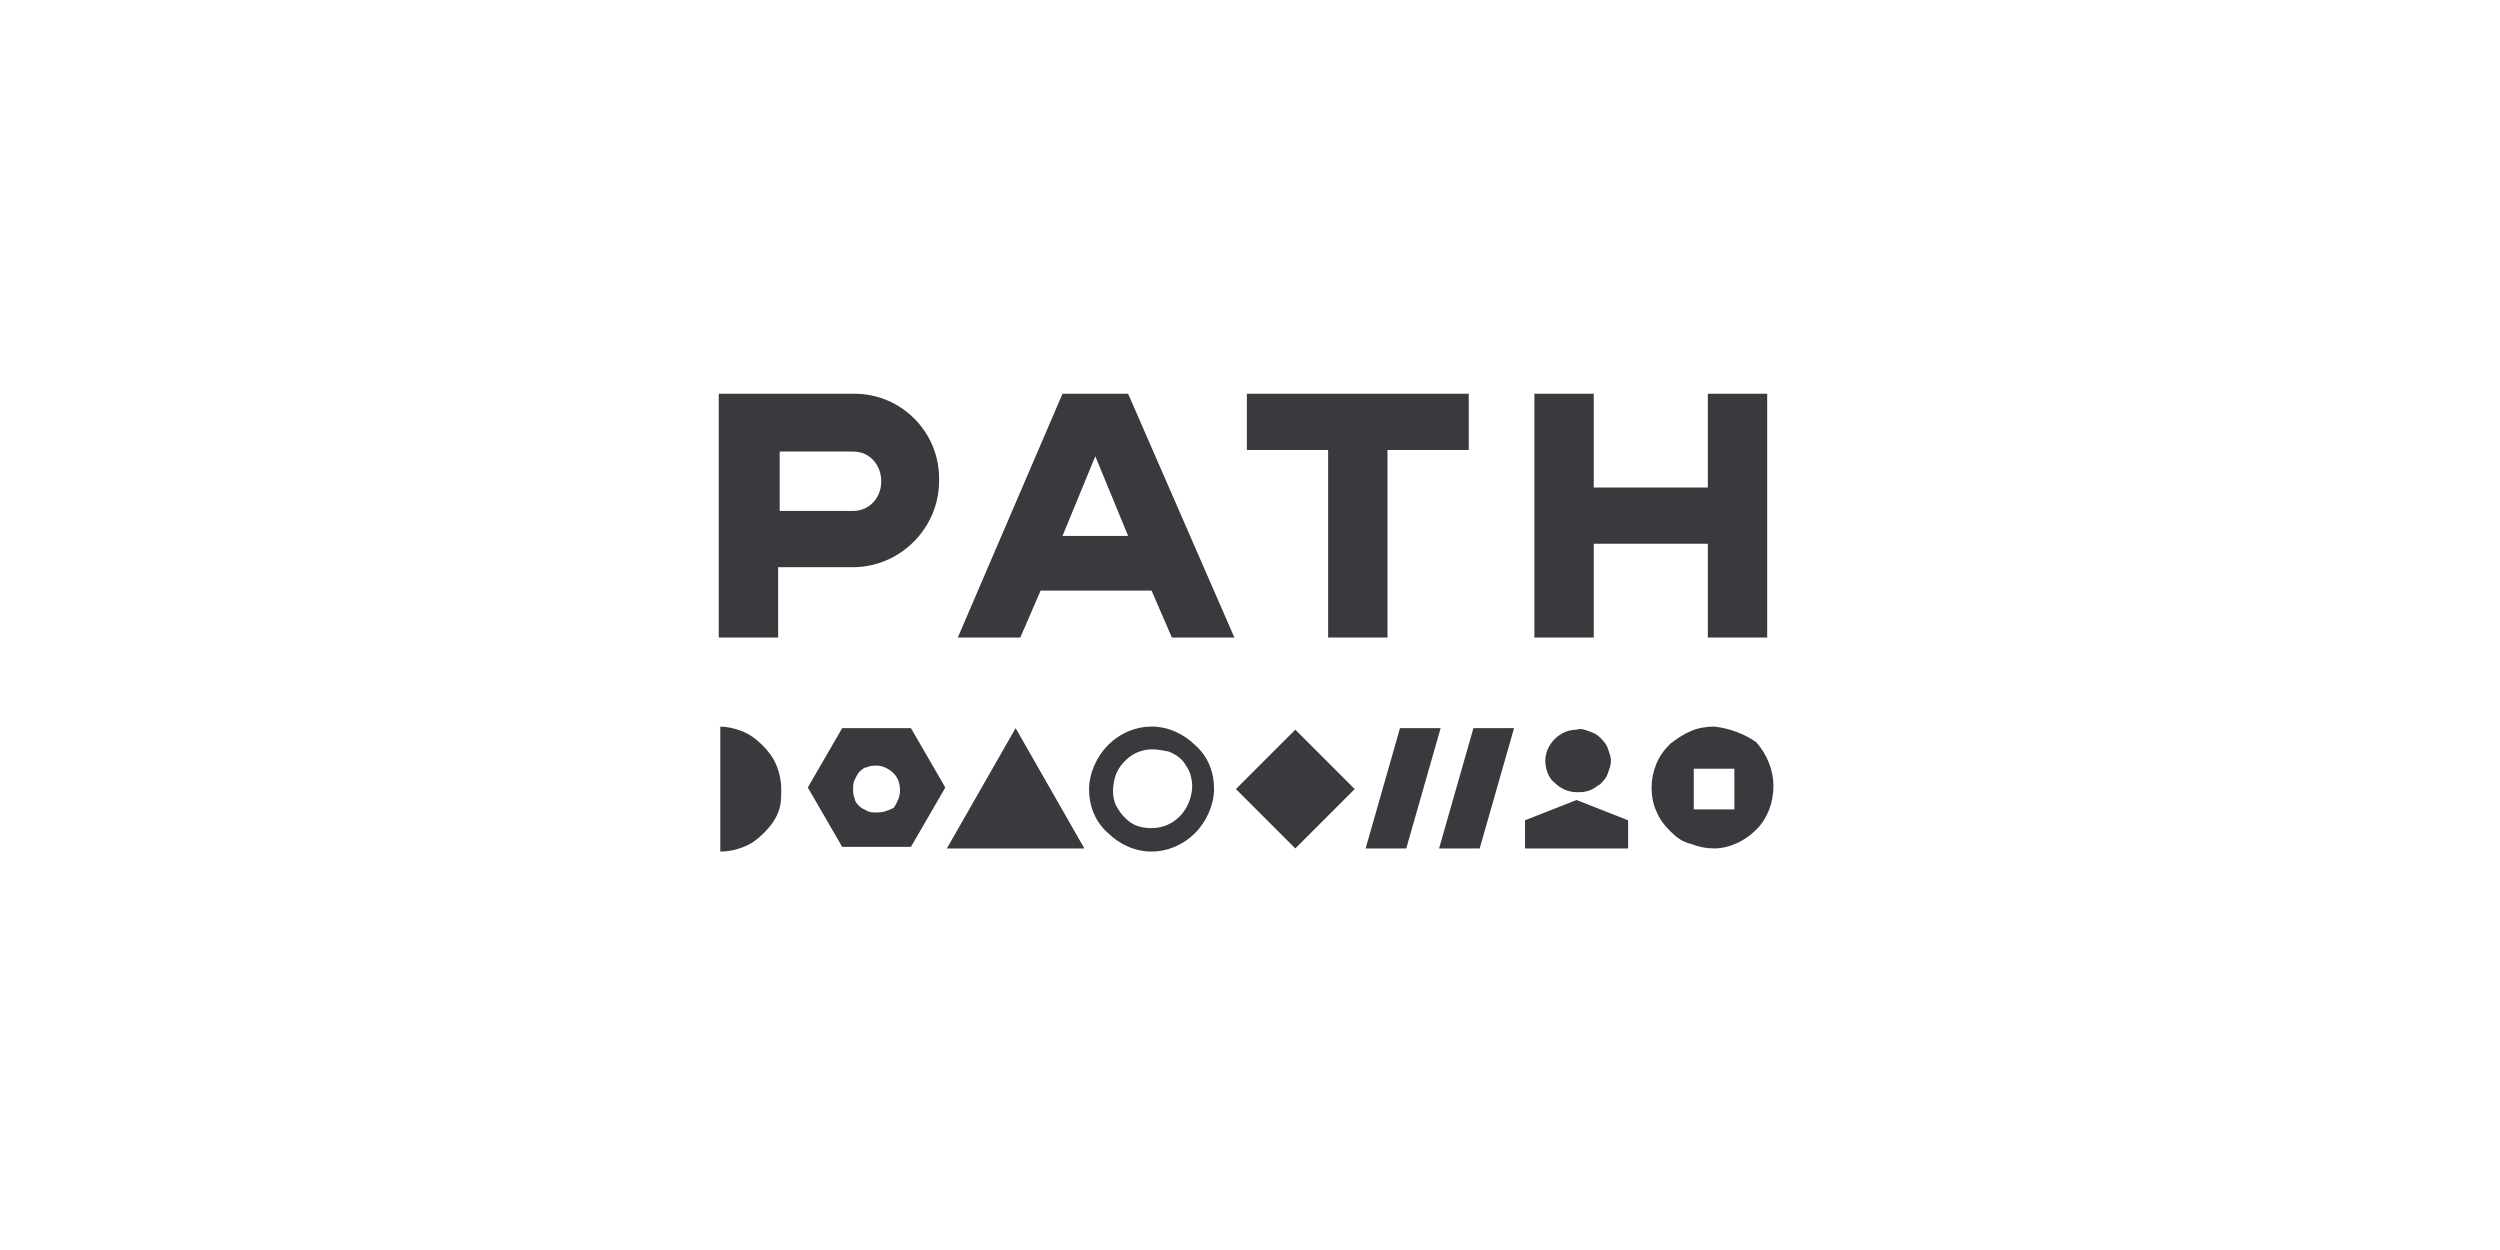
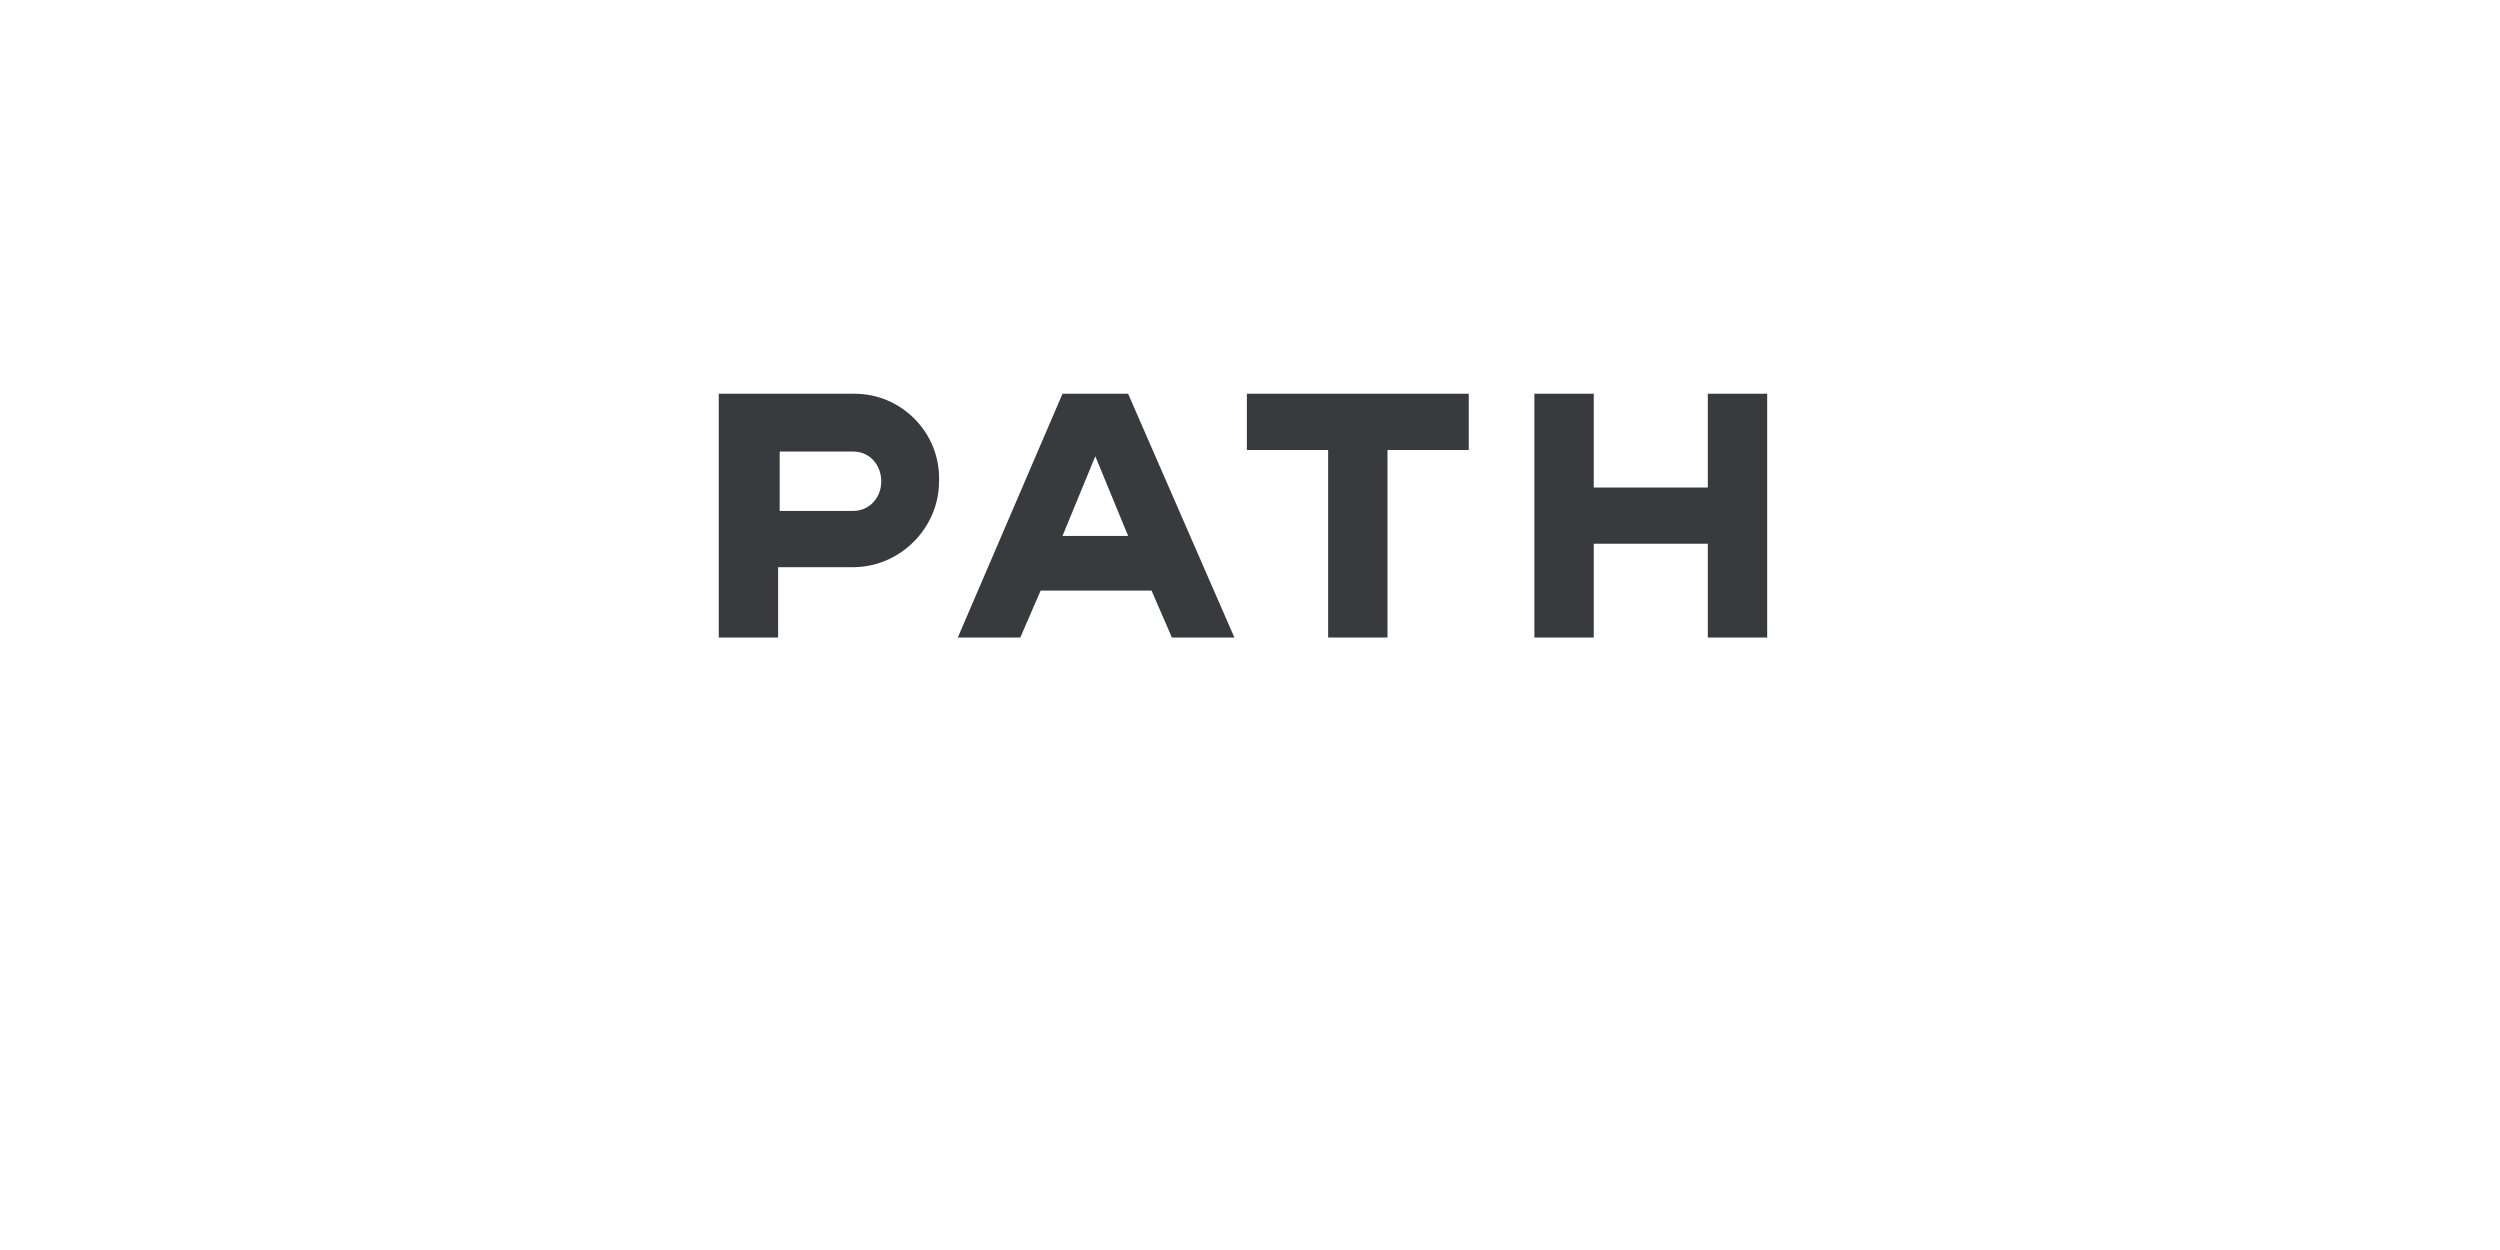
<svg xmlns="http://www.w3.org/2000/svg" xmlns:xlink="http://www.w3.org/1999/xlink" version="1.1" id="Layer_1" x="0px" y="0px" viewBox="0 0 160 80" style="enable-background:new 0 0 160 80;" xml:space="preserve">
  <style type="text/css">
	.st0{clip-path:url(#SVGID_00000178890731205028080630000011580211720819504049_);}
	.st1{fill-rule:evenodd;clip-rule:evenodd;fill:#393A3D;}
</style>
  <g>
    <defs>
      <rect id="SVGID_1_" x="45" y="25" width="70" height="30" />
    </defs>
    <clipPath id="SVGID_00000097461186151743559630000013397460714038663579_">
      <use xlink:href="#SVGID_1_" style="overflow:visible;" />
    </clipPath>
    <g style="clip-path:url(#SVGID_00000097461186151743559630000013397460714038663579_);">
      <path class="st1" d="M109.3,25.2v6H102v-6h-3.8v15.6h3.8v-6h7.3v6h3.8V25.2H109.3z M79.8,25.2v3.6h5.2v12h3.8v-12h5.2v-3.6H79.8     M68,34.3l2.1-5.1l2.1,5.1H68z M72.2,25.2H68l-6.7,15.6h4l1.3-3h7.1l1.3,3h4L72.2,25.2z M54.6,32.7h-4.7v-3.8h4.7    c1.1,0,1.8,0.9,1.8,1.9C56.4,31.9,55.6,32.7,54.6,32.7z M54.7,25.2H46v15.6h3.8v-4.5h4.8c3,0,5.5-2.5,5.5-5.5    C60.2,27.7,57.7,25.2,54.7,25.2z" />
-       <path class="st1" d="M46,46.5c0.5,0,1,0.1,1.5,0.3s0.9,0.5,1.3,0.9c0.4,0.4,0.7,0.8,0.9,1.3c0.2,0.5,0.3,1,0.3,1.5    S50,51.5,49.8,52c-0.2,0.5-0.5,0.9-0.9,1.3c-0.4,0.4-0.8,0.7-1.3,0.9c-0.5,0.2-1,0.3-1.5,0.3V46.5z M79.1,50.5l3.8,3.8l3.8-3.8    l-3.8-3.8L79.1,50.5z M73.7,46.5c-1,0-2,0.4-2.8,1.2c-0.7,0.7-1.2,1.8-1.2,2.8c0,1.1,0.4,2.1,1.2,2.8c0.7,0.7,1.7,1.2,2.8,1.2    c1,0,2-0.4,2.8-1.2c0.7-0.7,1.2-1.8,1.2-2.8c0-1.1-0.4-2.1-1.2-2.8C75.8,47,74.8,46.5,73.7,46.5z M73.7,53c-0.5,0-1-0.1-1.4-0.4    c-0.4-0.3-0.7-0.7-0.9-1.1c-0.2-0.5-0.2-1-0.1-1.5c0.1-0.5,0.3-0.9,0.7-1.3c0.4-0.4,0.8-0.6,1.3-0.7c0.5-0.1,1,0,1.5,0.1    c0.5,0.2,0.9,0.5,1.1,0.9c0.3,0.4,0.4,0.9,0.4,1.4C76.2,51.9,75.1,53,73.7,53 M89.6,46.6l-2.2,7.7h2.6l2.2-7.7H89.6z M94.3,46.6    l-2.2,7.7h2.6l2.2-7.7H94.3z M60.6,54.3h8.8L65,46.6L60.6,54.3 M58.3,46.6h-4.4l-2.2,3.8l2.2,3.8h4.4l2.2-3.8L58.3,46.6L58.3,46.6    z M56.1,52c-0.2,0-0.4,0-0.6-0.1c-0.2-0.1-0.4-0.2-0.5-0.3c-0.1-0.1-0.3-0.3-0.3-0.5c-0.1-0.2-0.1-0.4-0.1-0.6    c0-0.2,0-0.4,0.1-0.6c0.1-0.2,0.2-0.4,0.3-0.5c0.1-0.1,0.3-0.3,0.5-0.3c0.2-0.1,0.4-0.1,0.6-0.1c0.4,0,0.8,0.2,1.1,0.5    c0.3,0.3,0.4,0.7,0.4,1.1c0,0.4-0.2,0.8-0.4,1.1C56.8,51.9,56.5,52,56.1,52z M97.6,52.5v1.8h6.6v-1.8l-3.3-1.3L97.6,52.5z     M100.9,50.7c0.3,0,0.5,0,0.8-0.1c0.3-0.1,0.5-0.3,0.7-0.4c0.2-0.2,0.4-0.4,0.5-0.7c0.1-0.3,0.2-0.5,0.2-0.8    c0-0.3-0.1-0.5-0.2-0.8c-0.1-0.3-0.3-0.5-0.5-0.7c-0.2-0.2-0.4-0.3-0.7-0.4c-0.3-0.1-0.5-0.2-0.8-0.1c-0.5,0-1,0.2-1.4,0.6    c-0.4,0.4-0.6,0.9-0.6,1.4c0,0.5,0.2,1.1,0.6,1.4C99.8,50.4,100.3,50.7,100.9,50.7 M108.4,51.8h2.6v-2.6h-2.6V51.8z M109.7,46.5    c-0.5,0-1.1,0.1-1.5,0.3c-0.5,0.2-0.9,0.5-1.3,0.8c-0.4,0.4-0.7,0.8-0.9,1.3c-0.2,0.5-0.3,1-0.3,1.5c0,0.5,0.1,1.1,0.3,1.5    c0.2,0.5,0.5,0.9,0.9,1.3c0.4,0.4,0.8,0.7,1.3,0.8c0.5,0.2,1,0.3,1.5,0.3c1,0,2-0.5,2.7-1.2c0.7-0.7,1.1-1.7,1.1-2.8    c0-1-0.4-2-1.1-2.8C111.7,47,110.7,46.6,109.7,46.5z" />
    </g>
  </g>
</svg>